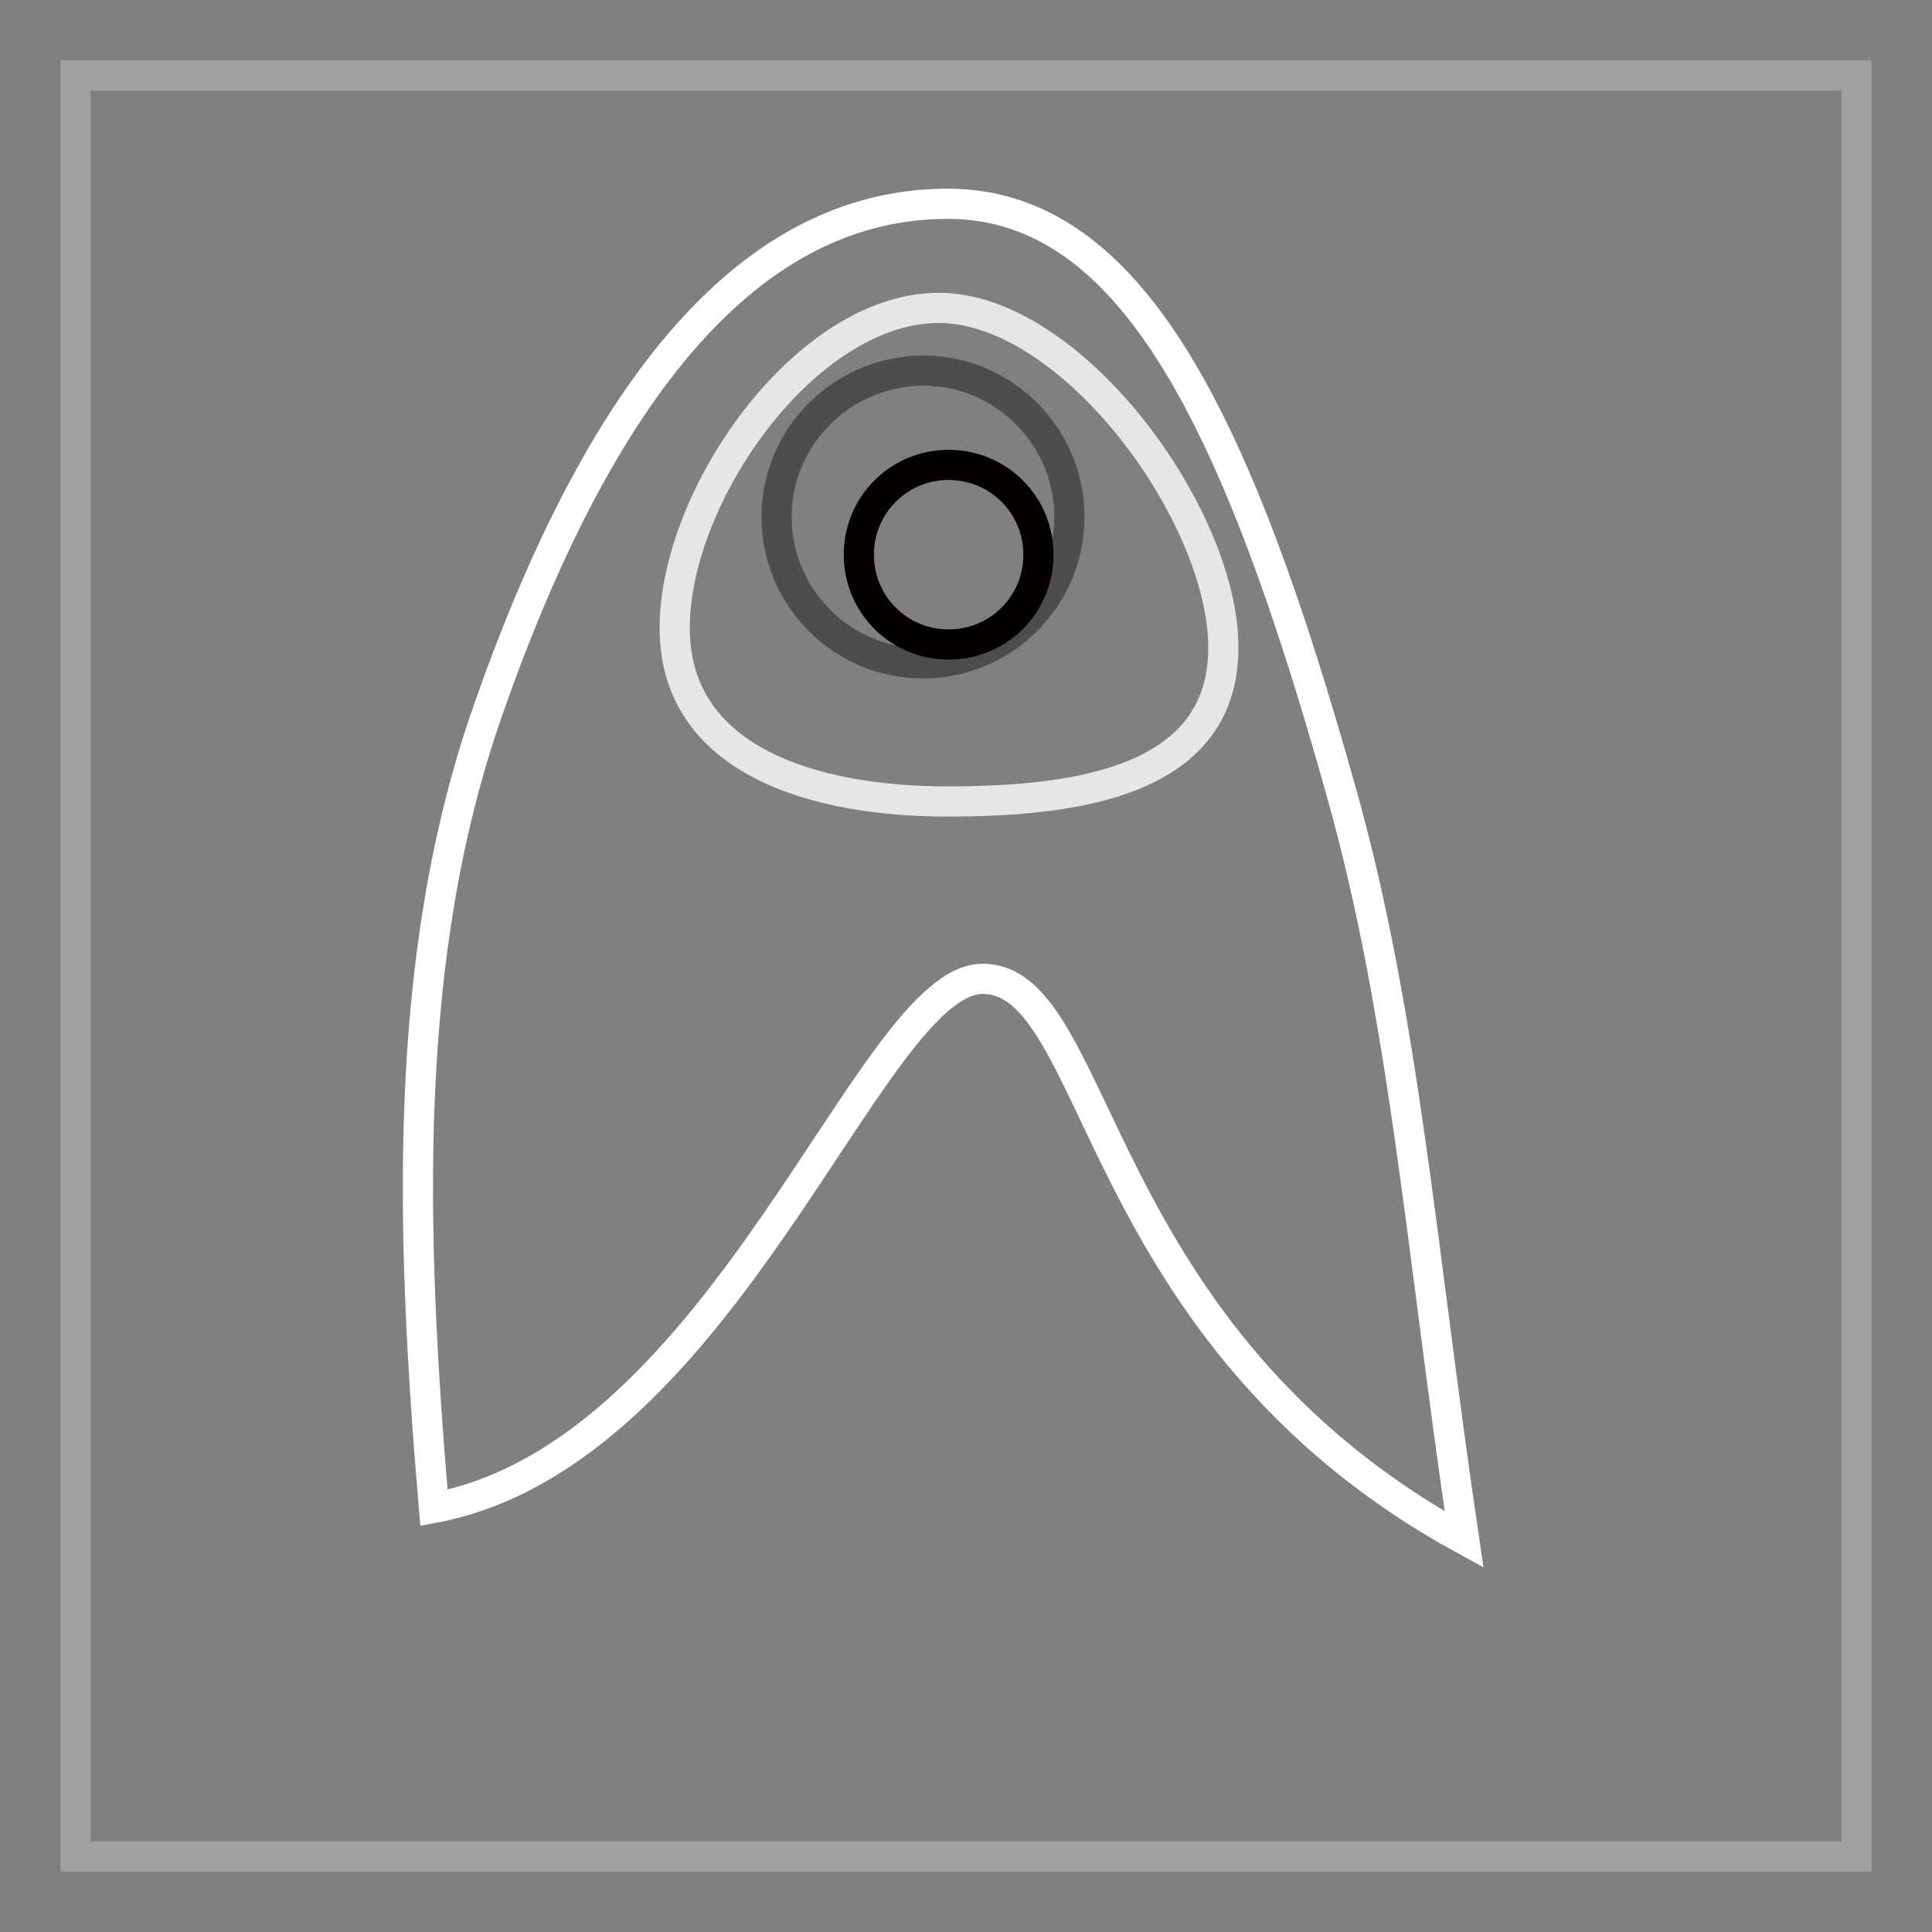
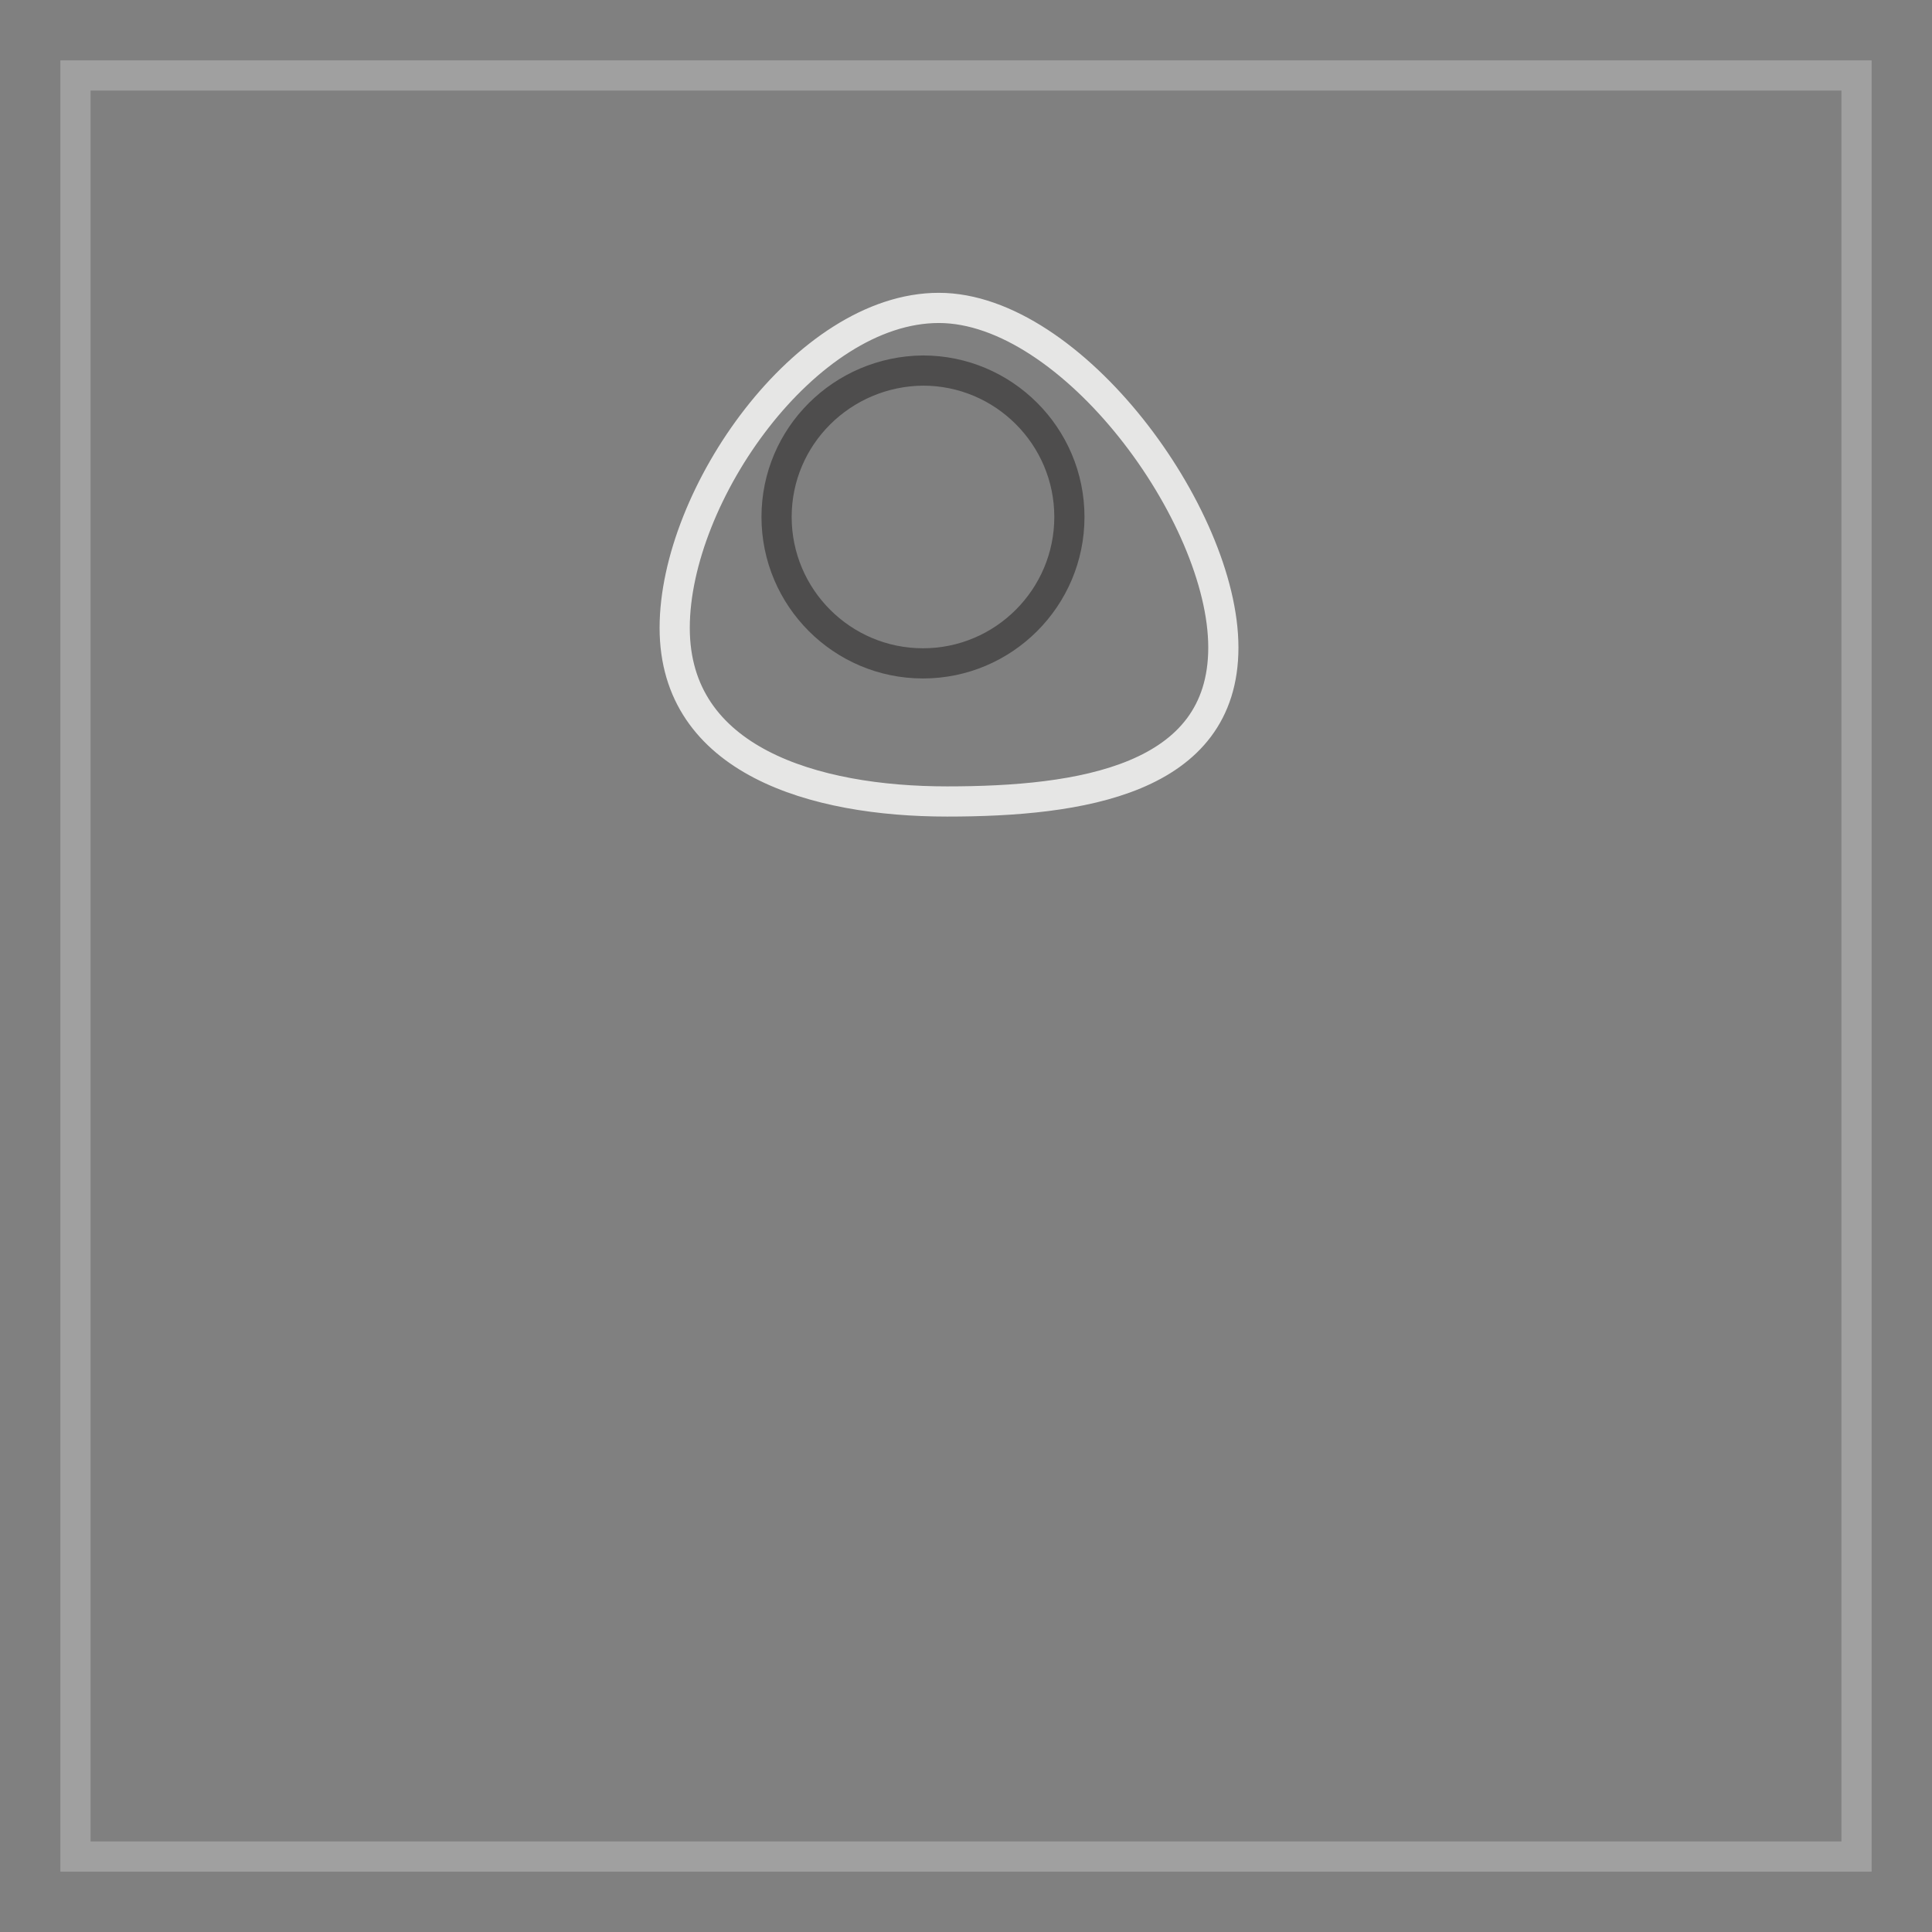
<svg xmlns="http://www.w3.org/2000/svg" version="1.1" x="0px" y="0px" viewBox="0 0 256 256" enable-background="new 0 0 256 256" xml:space="preserve">
  <rect x="0" y="0" width="256" height="256" fill="#808080" stroke="none" />
  <g>
    <path stroke-width="4" fill-opacity="0" stroke="#a0a0a0" d="M10,10h236v236H10V10z" />
-     <path stroke-width="4" fill-opacity="0" stroke="#ffffff" d="M177.8,105.2c8.3,29.6,10.5,60.2,16.2,98.8c-49.7-27.2-48-74.3-63.8-74.3c-14.9,0-34,62.8-72.7,70.1 c-3.1-36.6-4.3-72.9,7.1-105.5c17-48.8,38.2-67.4,61.2-67.3C150.3,27.2,164.2,56.6,177.8,105.2z" />
    <path stroke-width="4" fill-opacity="0" stroke="#e6e6e5" d="M162.1,85.8c0,17.6-19,20.4-36.6,20.4c-17.6,0-36.1-5.4-36.1-23s17.4-42.4,35-42.4S162.1,68.2,162.1,85.8z" />
    <path stroke-width="4" fill-opacity="0" stroke="#4e4d4d" d="M102.9,68.5c0,10.7,8.7,19.4,19.4,19.4c10.7,0,19.4-8.7,19.4-19.4s-8.7-19.4-19.4-19.4 C111.6,49.2,102.9,57.8,102.9,68.5z" />
-     <path stroke-width="4" fill-opacity="0" stroke="#040000" d="M113.8,73.5c0,6.6,5.3,11.9,11.9,11.9c6.6,0,11.9-5.3,11.9-11.9c0-6.6-5.3-11.9-11.9-11.9 C119.1,61.6,113.8,66.9,113.8,73.5z" />
  </g>
</svg>